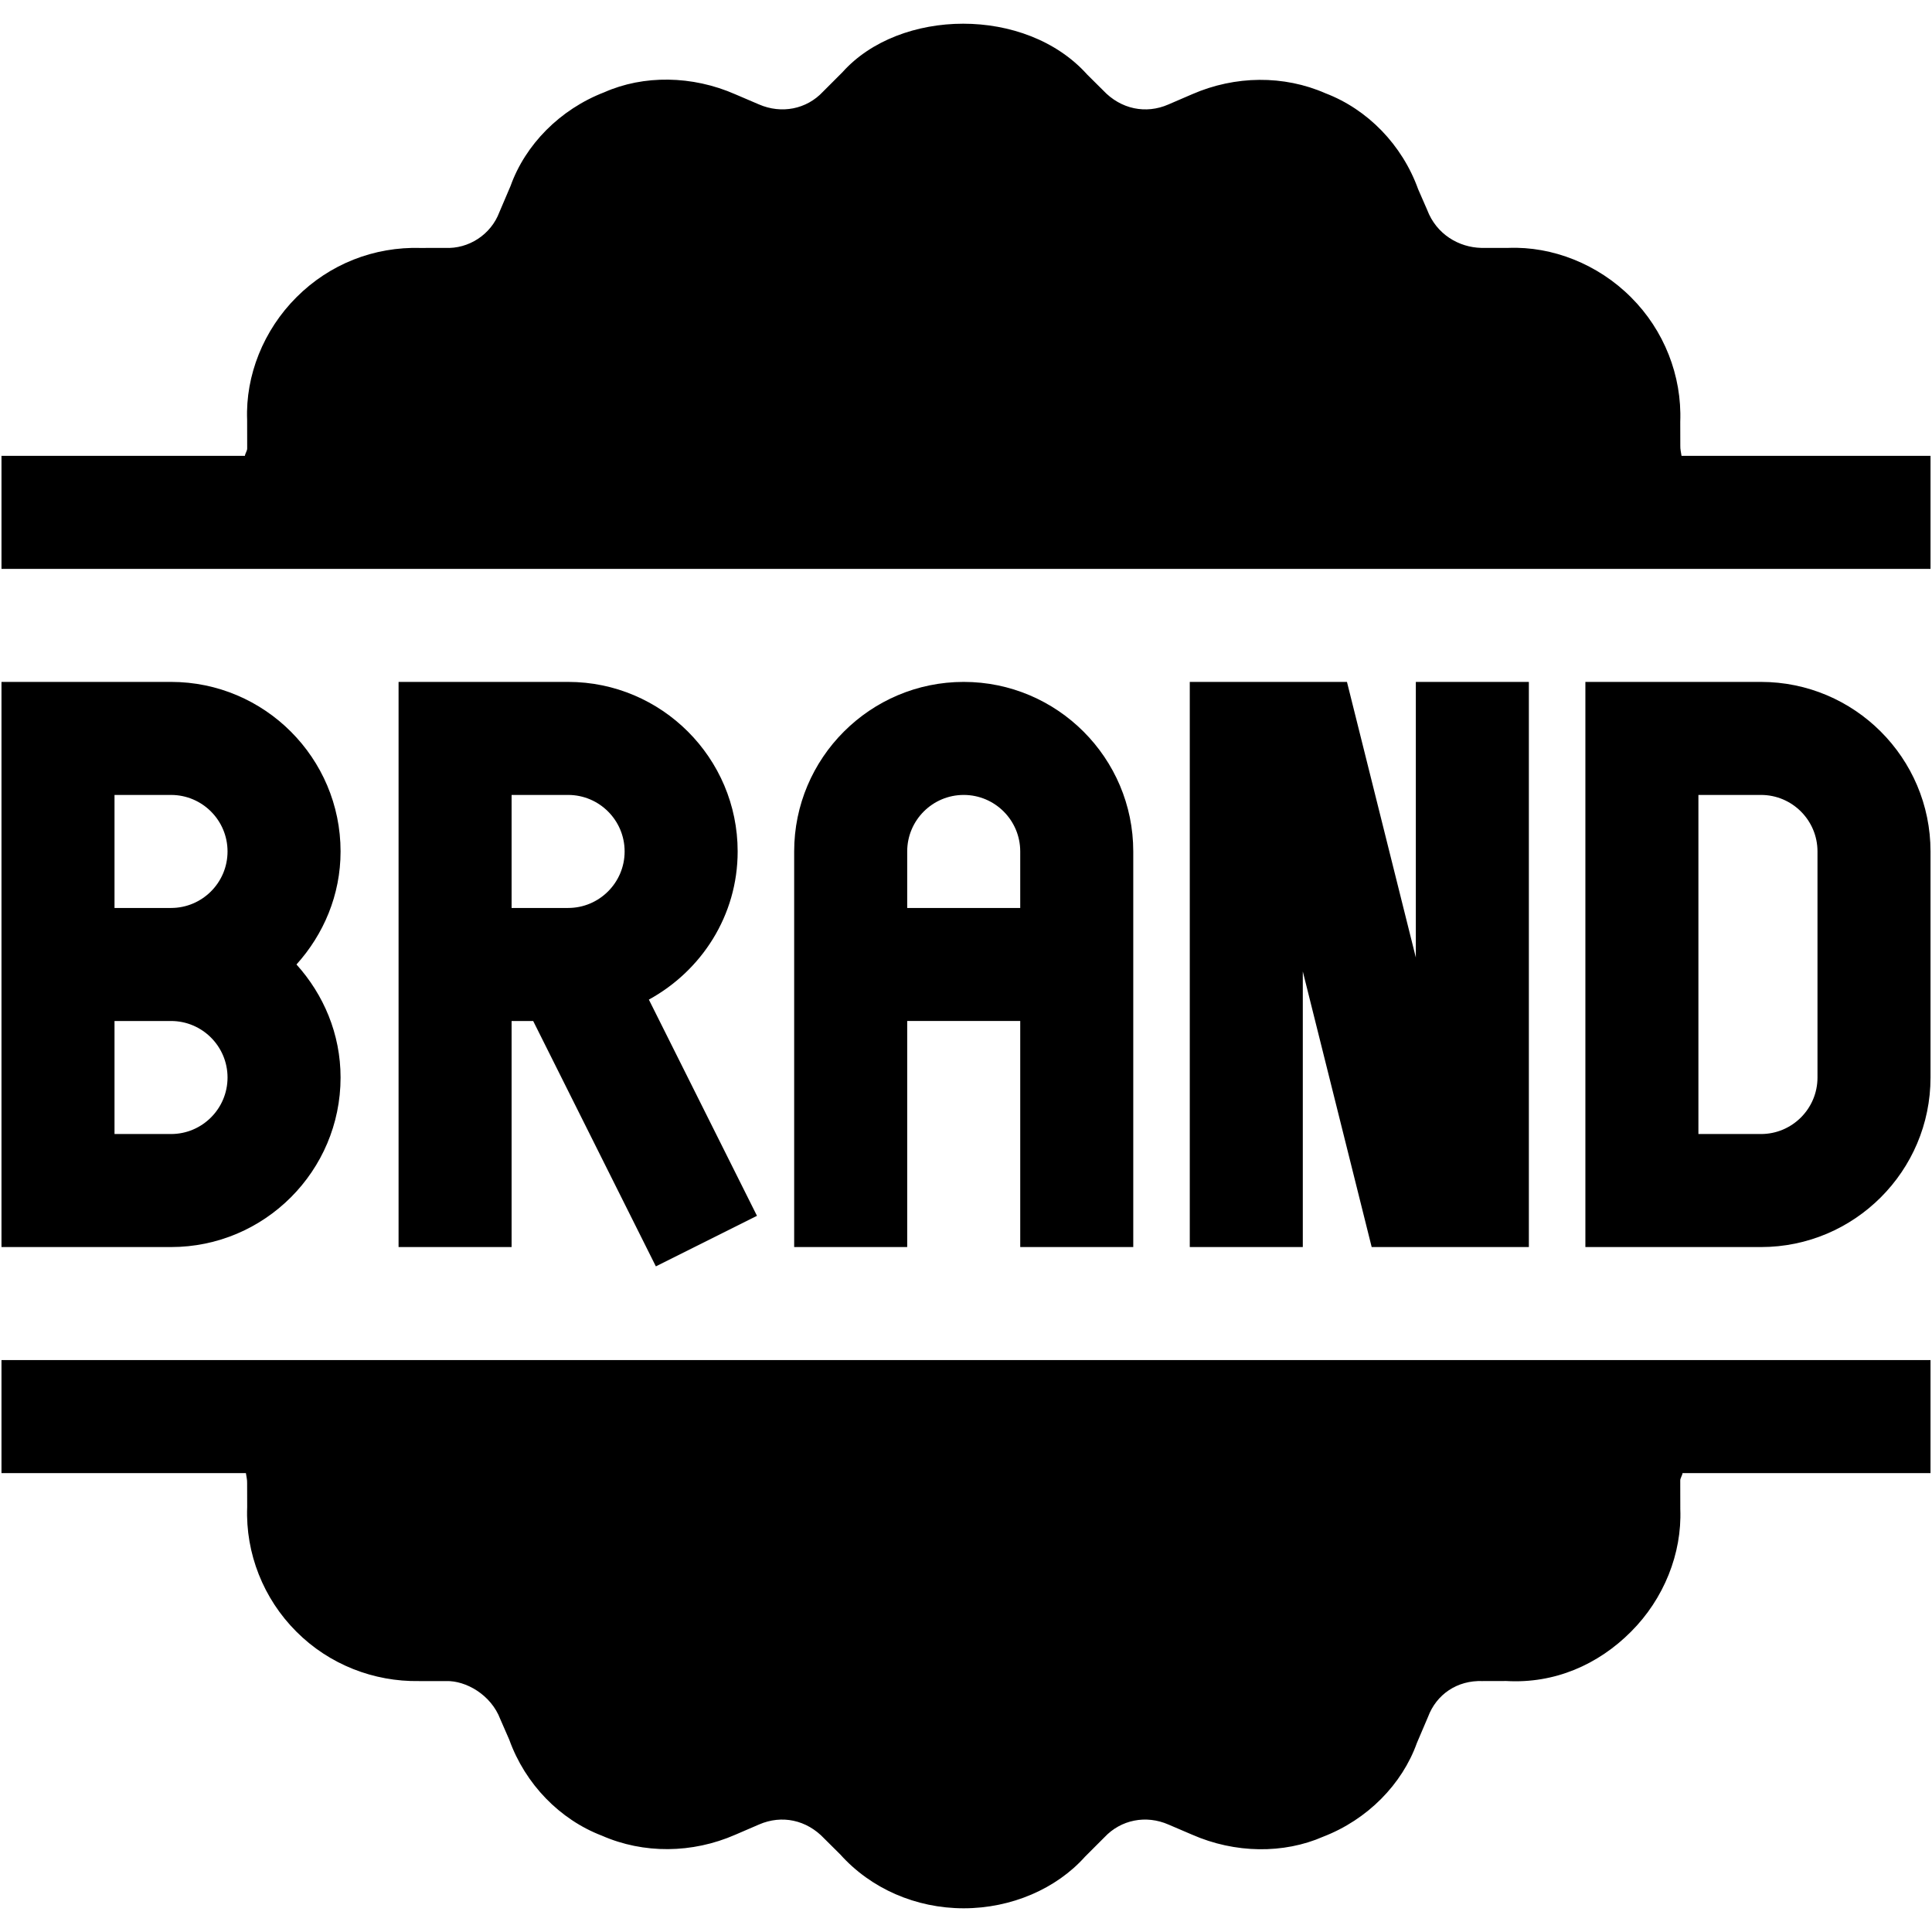
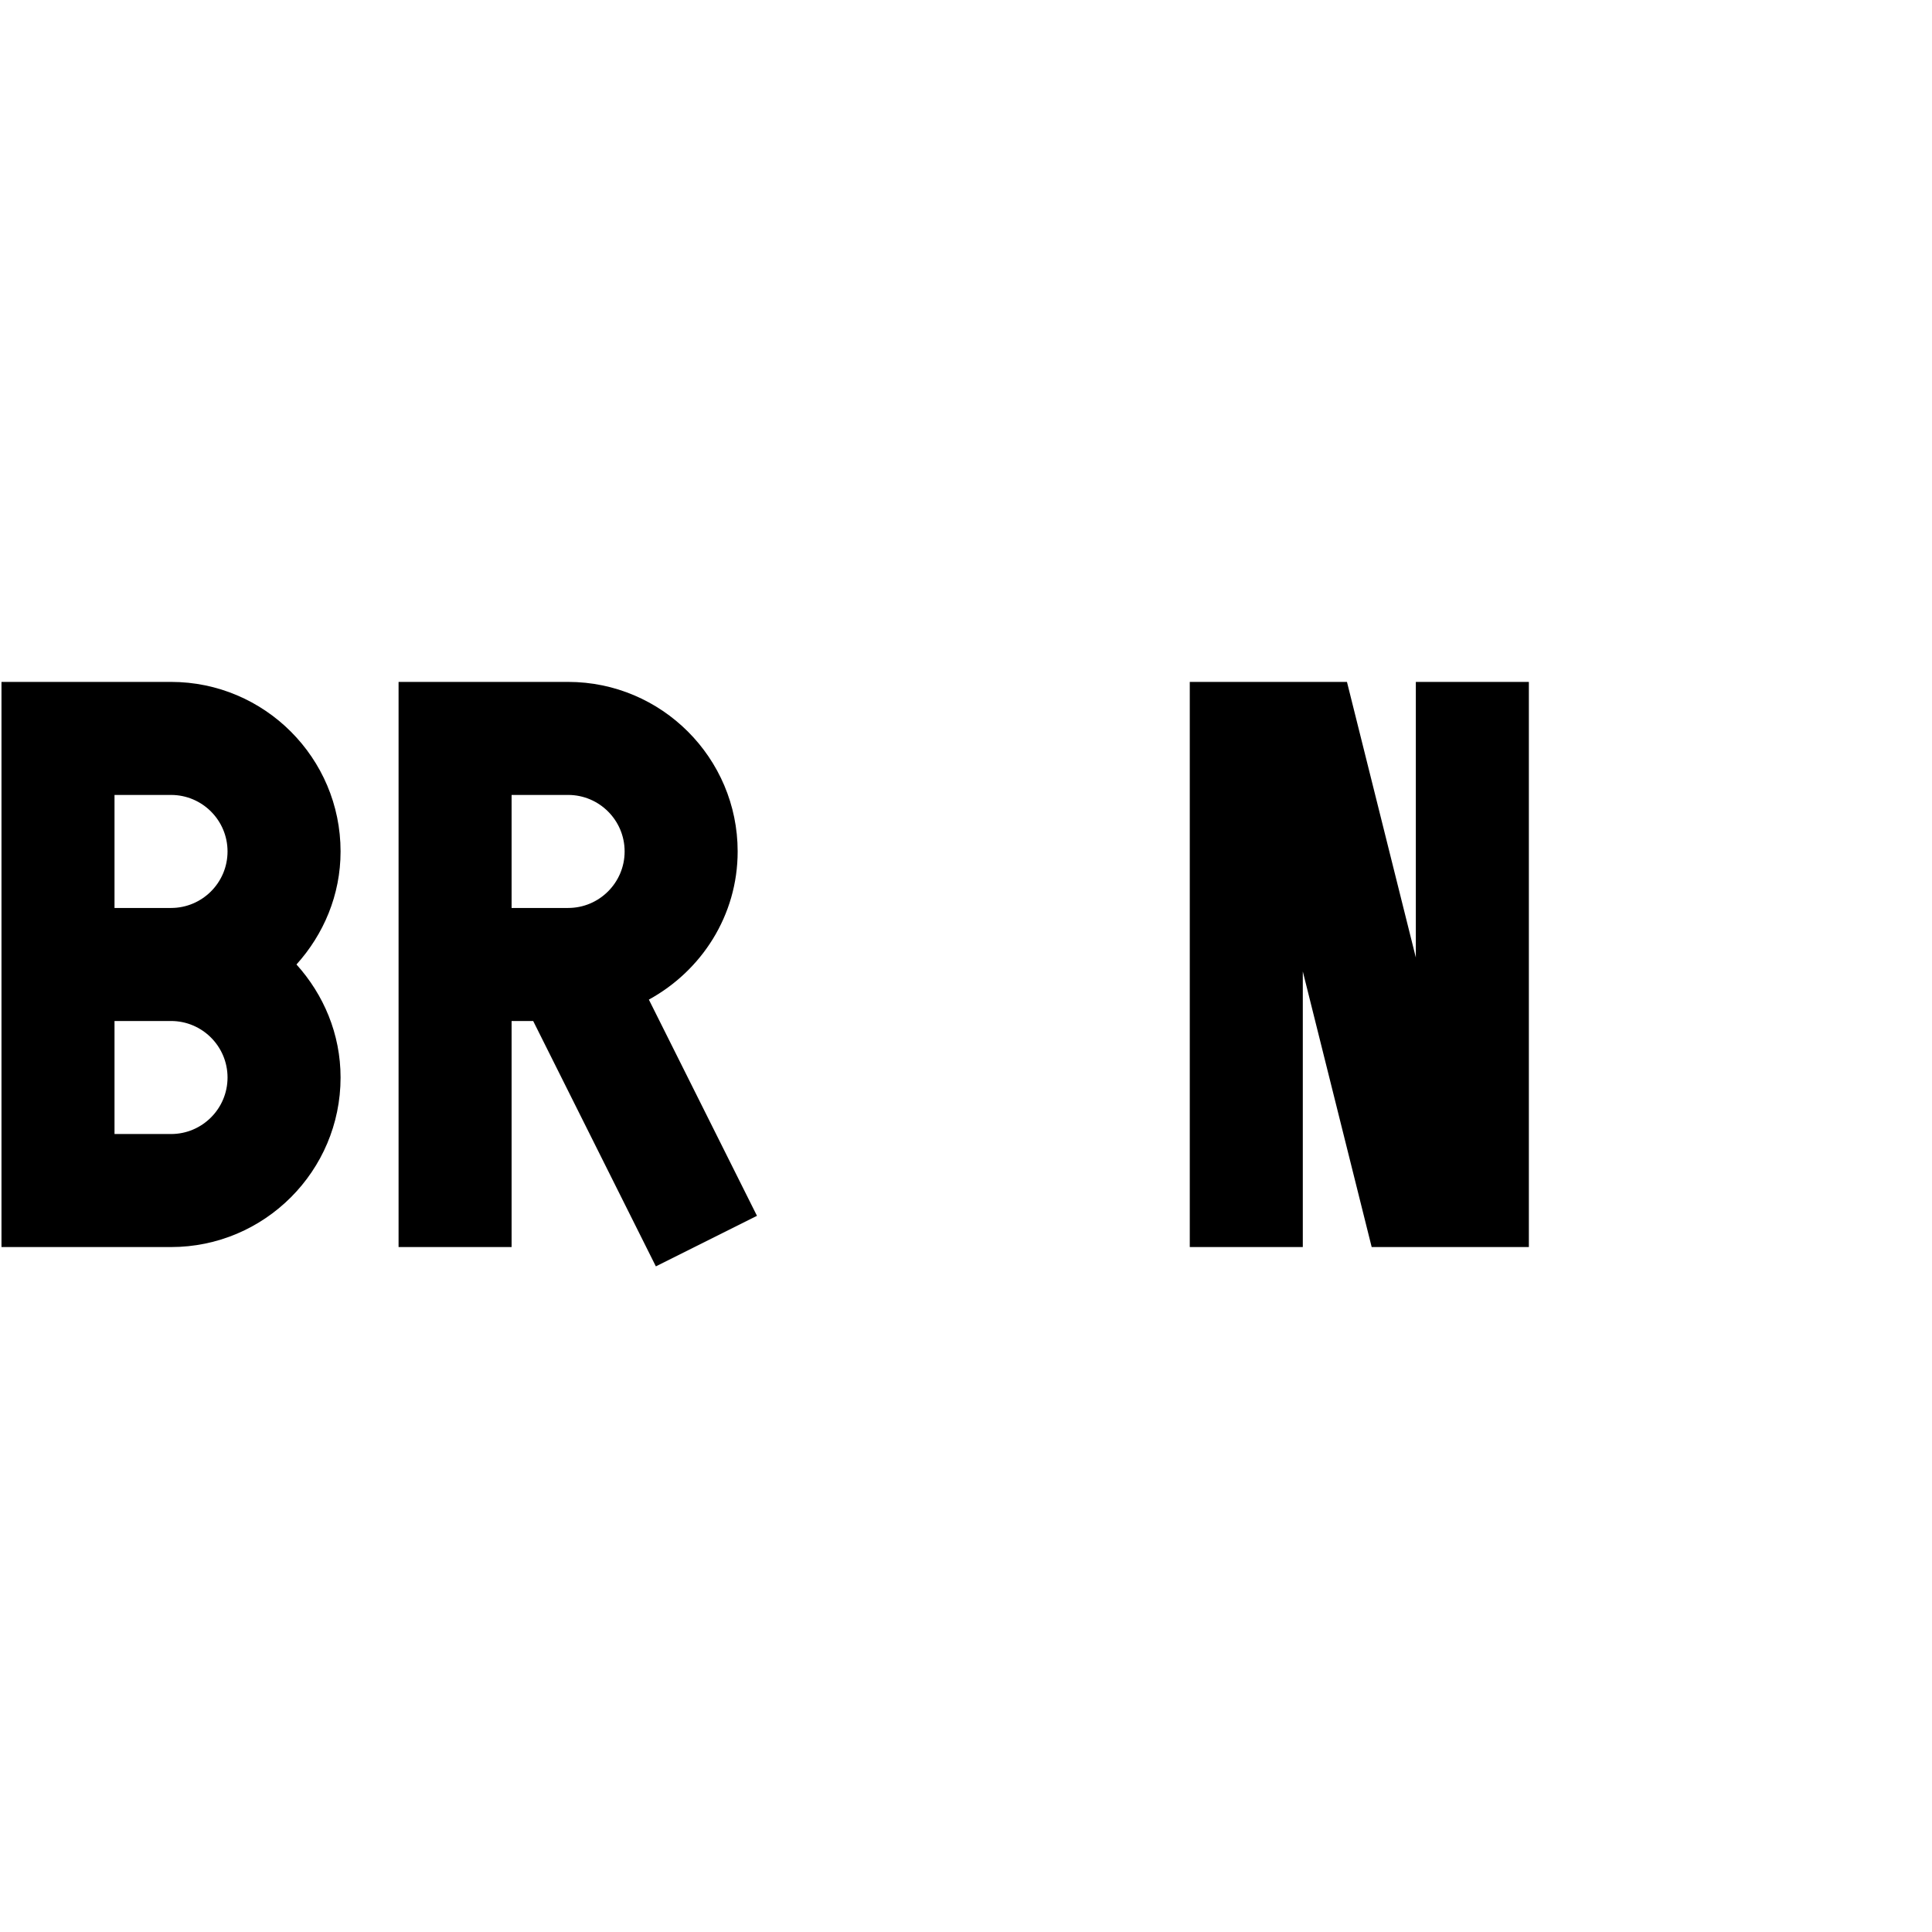
<svg xmlns="http://www.w3.org/2000/svg" id="Capa_1" enable-background="new 0 0 512.786 512.786" height="512" viewBox="0 0 512.786 512.786" width="512">
  <g>
    <path d="m90.393 285.99c0-11.567-4.508-22.02-11.704-30 7.196-7.98 11.704-18.433 11.704-30 0-24.814-20.186-45-45-45h-45c0 11.515 0 157.508 0 150h45c24.814 0 45-20.186 45-45zm-60-75h15c8.276 0 15 6.724 15 15s-6.724 15-15 15h-15zm0 60h15c8.276 0 15 6.724 15 15s-6.724 15-15 15h-15z" />
    <path d="m195.787 225.99c0-24.814-20.186-45-45-45h-45c0 11.515 0 157.508 0 150h30v-60h5.728l32.563 65.127 26.836-13.418-28.694-57.389c13.965-7.646 23.567-22.306 23.567-39.32zm-60 15v-30h15c8.276 0 15 6.724 15 15s-6.724 15-15 15z" />
-     <path d="m300.787 330.99c0-11.383 0-110.079 0-105 0-24.814-20.186-45-45-45s-45 20.186-45 45c0 24.188 0 108.081 0 105h30v-60h30v60zm-60-90v-15c0-8.276 6.724-15 15-15s15 6.724 15 15v15z" />
-     <path d="m467.393 180.99h-46.606v150h46.606c24.814 0 45-20.186 45-45v-60c0-24.815-20.186-45-45-45zm15 105c0 8.276-6.724 15-15 15h-16.606v-90h16.606c8.276 0 15 6.724 15 15z" />
    <path d="m364.068 330.99h41.719v-150h-30v73.154l-18.281-73.154h-41.719v150h30v-73.154z" />
-     <path d="m446.306 120.99c-.121-.895-.364-1.763-.324-2.695l-.015-6.328c.469-12.261-4.307-24.331-13.066-33.062-8.76-8.789-20.889-13.564-32.52-13.11h-7.251c-5.889-.146-11.88-3.56-14.355-10.137l-2.373-5.435c-4.248-11.807-13.433-21.196-24.58-25.459-11.074-4.863-23.979-4.731-35.376.234l-6.357 2.739c-5.933 2.593-12.583 1.274-17.3-3.75l-4.248-4.219c-16.289-18.164-49.775-17.578-64.951-.586l-5.156 5.156c-4.351 4.658-11.001 5.977-17.007 3.369l-6.196-2.651c-11.514-5.083-24.448-5.171-34.834-.571-11.792 4.541-20.977 13.931-24.888 24.873l-2.974 6.973c-2.212 5.903-8.13 9.8-14.443 9.463l-6.328.015c-12.568-.381-24.316 4.321-33.062 13.066-8.789 8.76-13.564 20.83-13.11 32.52l.015 7.603c.029.621-.529 1.333-.61 1.992h-64.604v30c10.441 0 528.65 0 512 0v-30z" />
-     <path d="m.393 360.99v30h64.875c.121.895.364 1.763.324 2.695l.015 6.328c-.469 12.261 4.307 24.331 13.066 33.062 8.76 8.789 20.625 13.301 32.52 13.11h7.251c5.127-.146 11.865 3.545 14.355 10.137l2.373 5.435c4.248 11.807 13.433 21.196 24.58 25.459 11.06 4.863 23.979 4.746 35.376-.234l6.357-2.739c5.977-2.593 12.583-1.274 17.3 3.75l4.248 4.219c8.145 9.082 20.083 14.282 32.754 14.282s24.609-5.2 32.197-13.696l5.156-5.156c4.365-4.658 11.03-5.991 17.007-3.369l6.196 2.651c11.47 5.054 24.404 5.142 34.834.571 11.792-4.541 20.977-13.931 24.888-24.873l2.974-6.973c2.212-5.903 7.69-9.712 14.443-9.463l6.328-.015c12.773.732 24.331-4.307 33.062-13.066 8.789-8.76 13.564-20.83 13.11-32.52l-.015-7.603c-.029-.621.529-1.333.61-1.992h65.815v-30c-10.44 0-528.649 0-511.999 0z" />
  </g>
</svg>